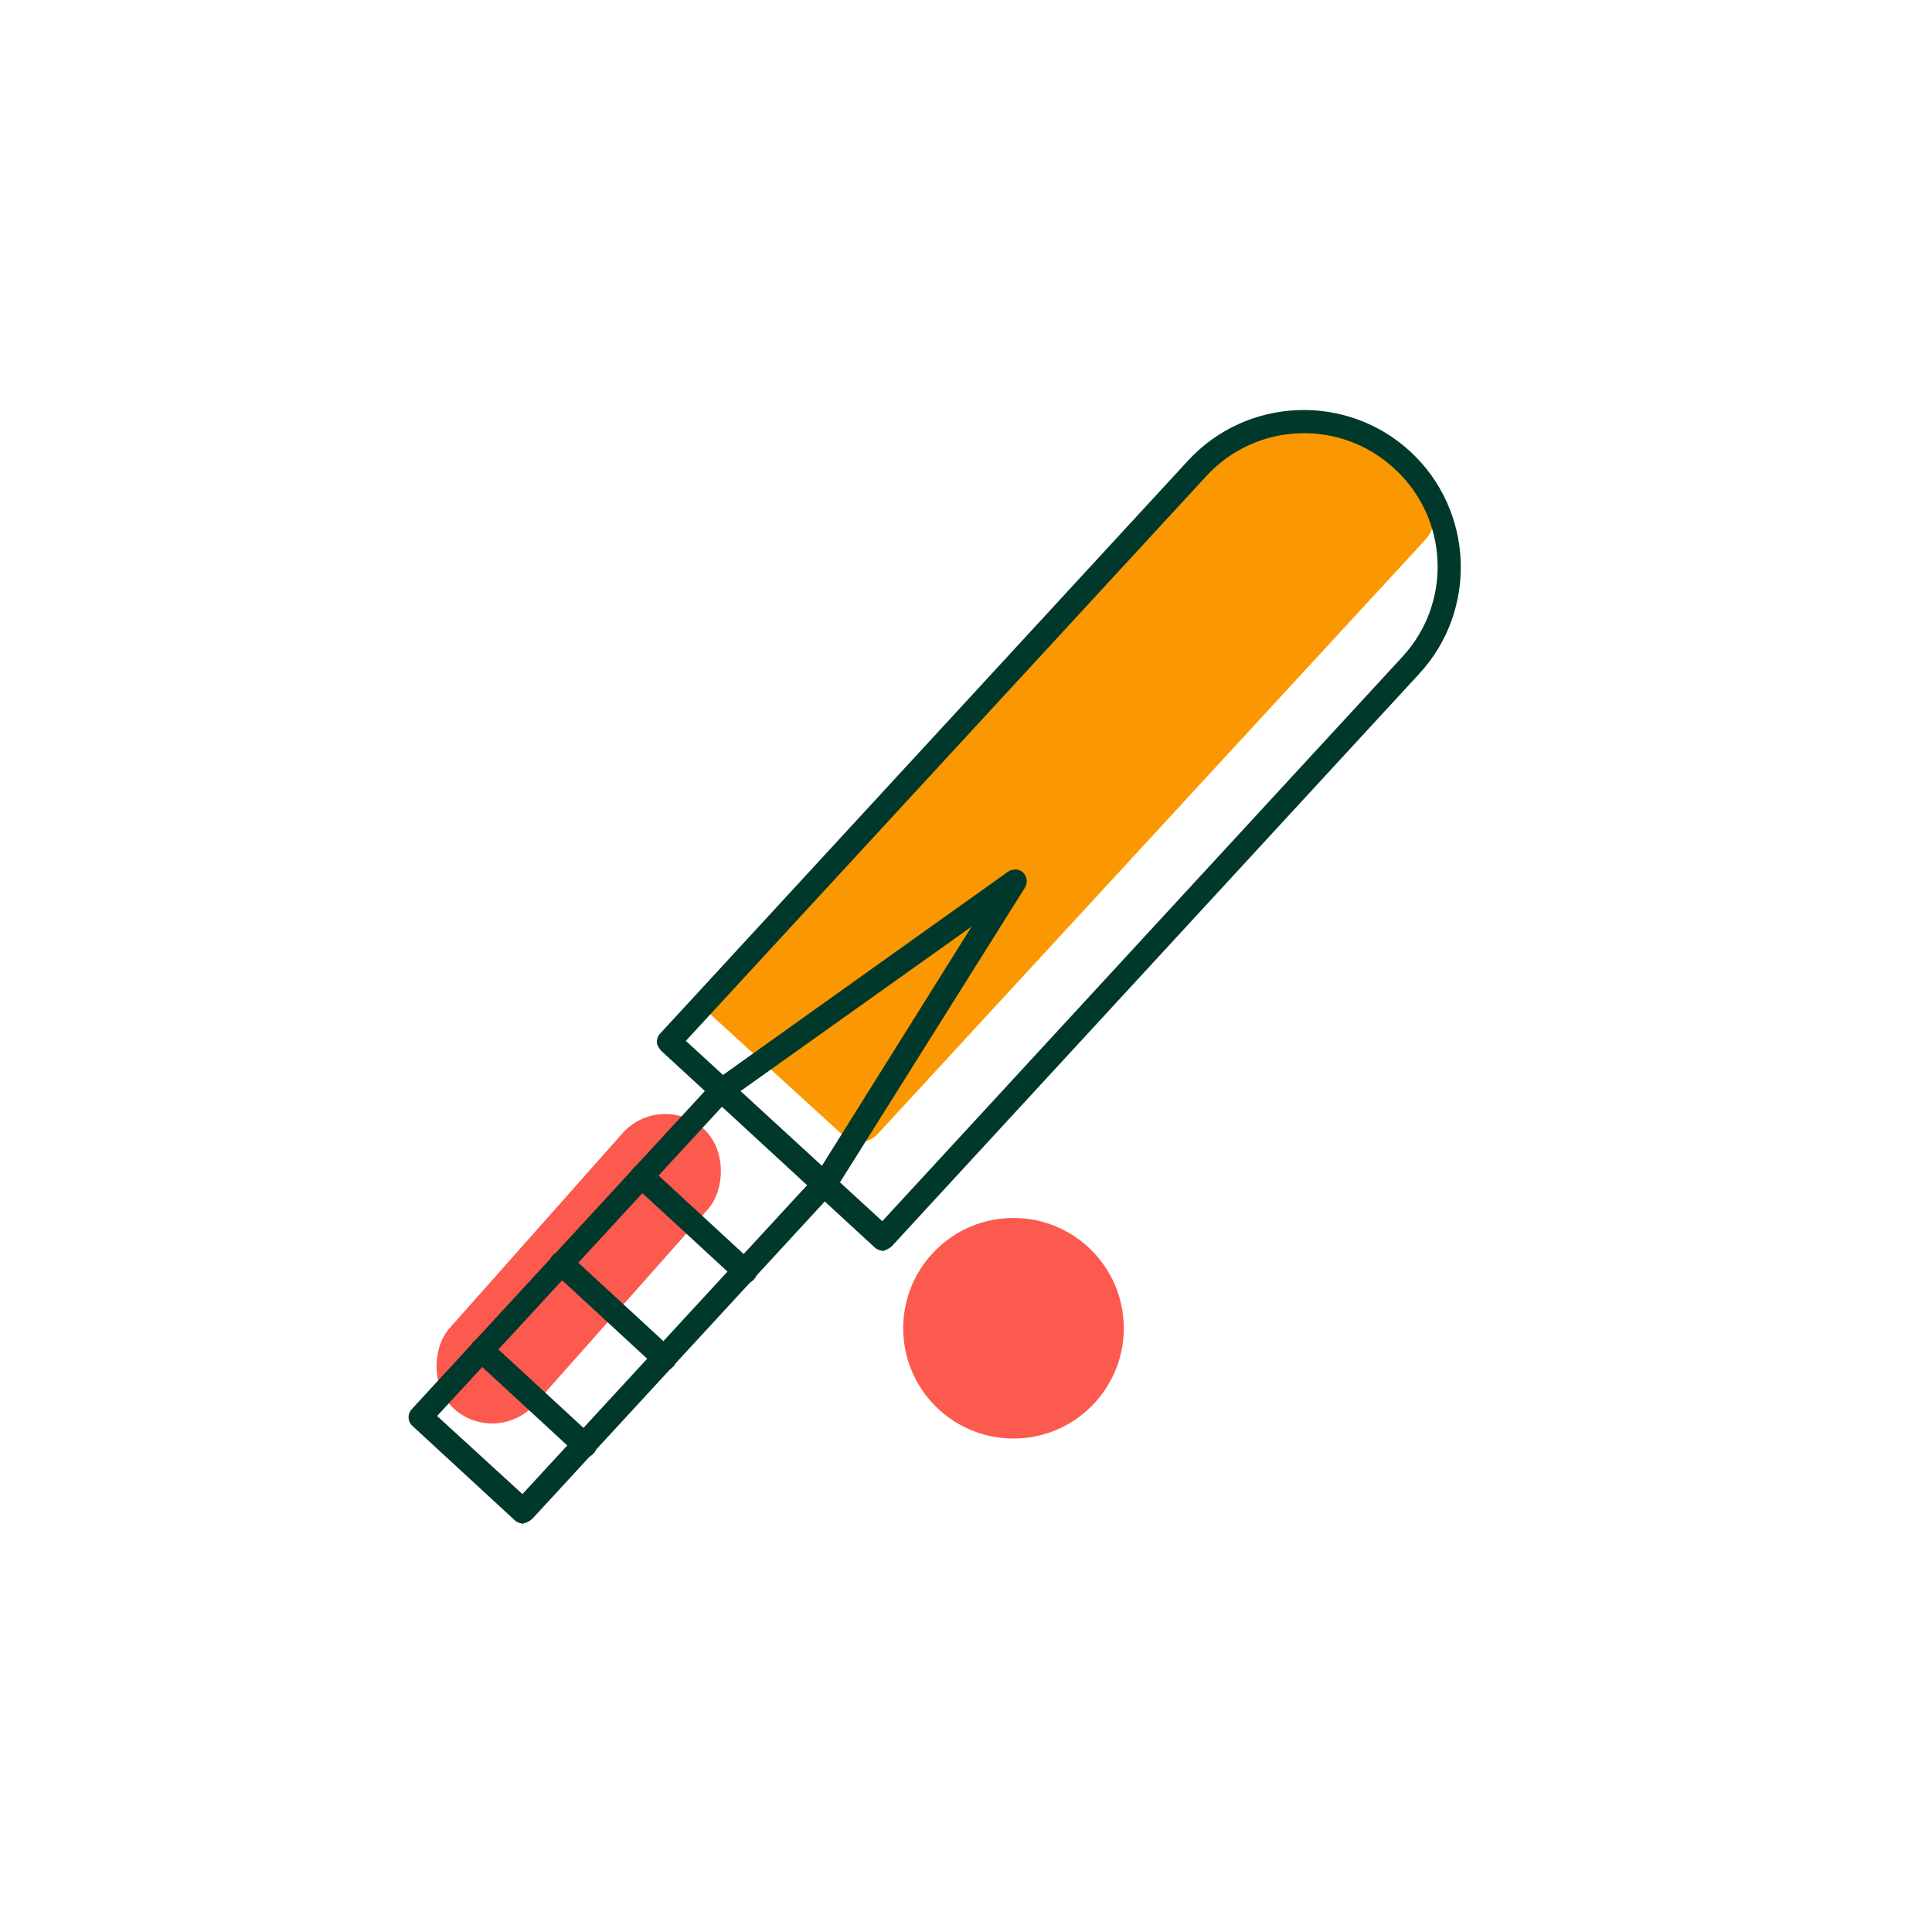
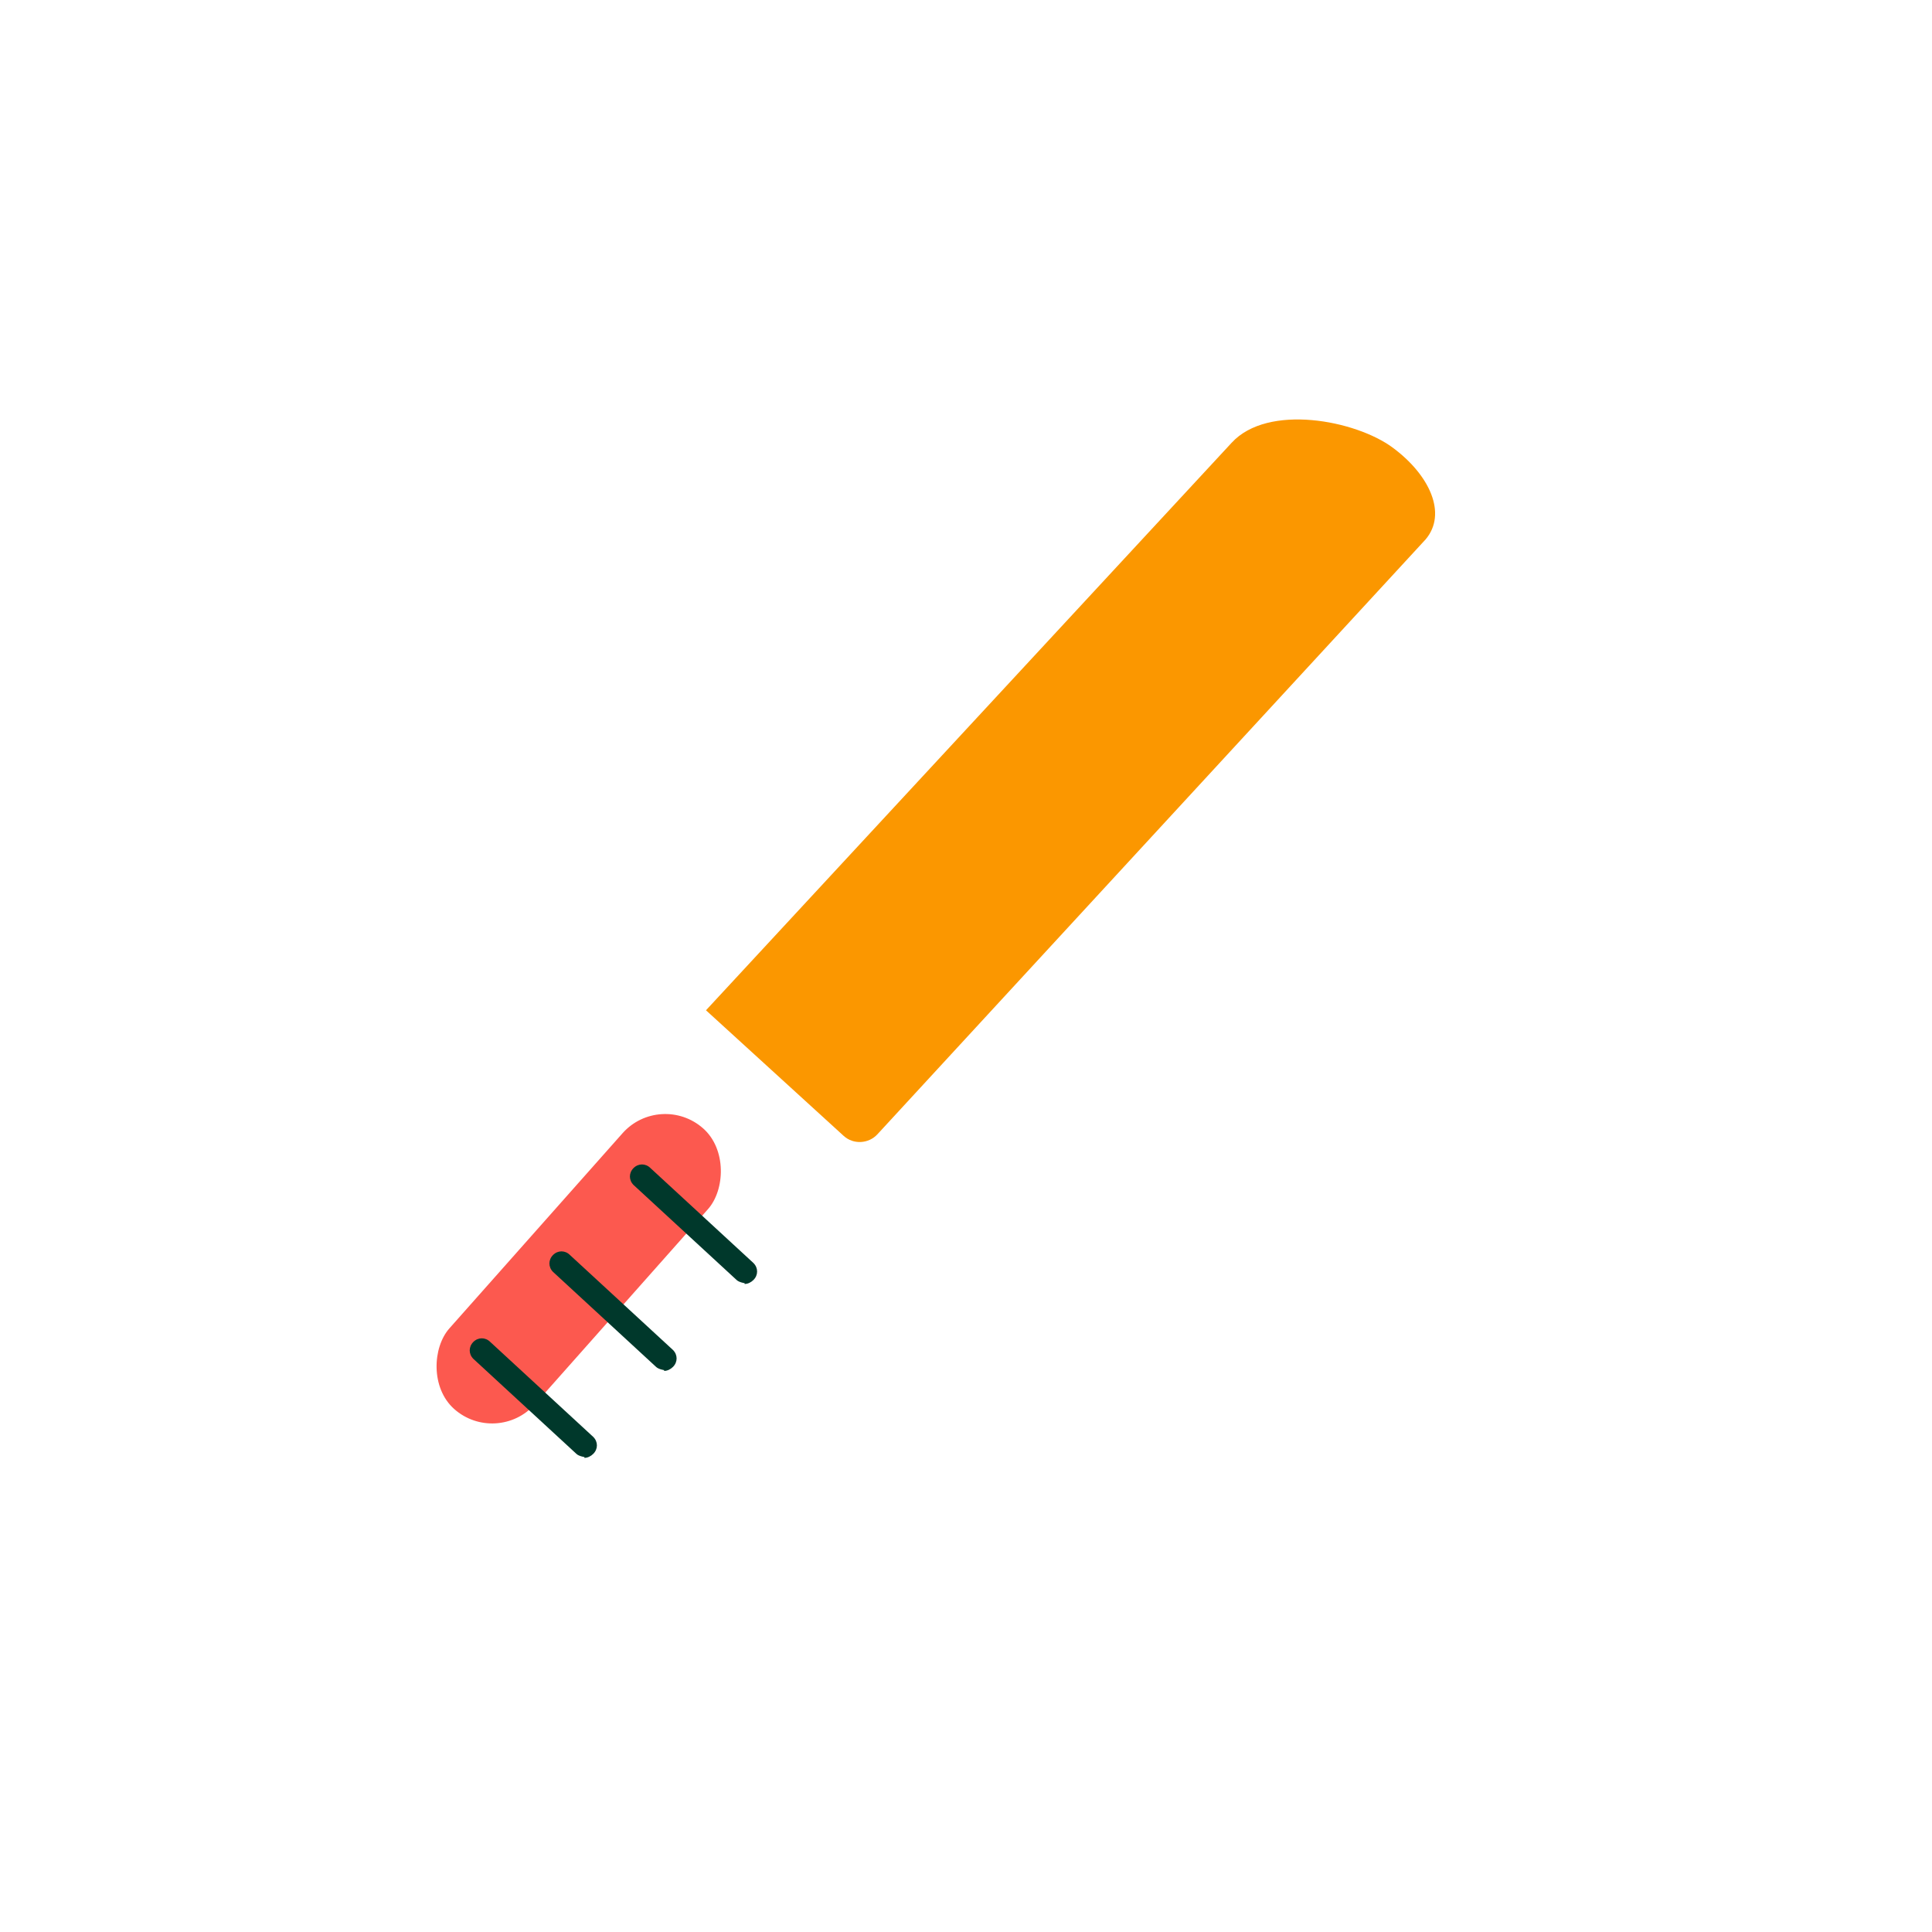
<svg xmlns="http://www.w3.org/2000/svg" id="icons" viewBox="0 0 24 24">
  <defs>
    <style>
      .cls-1 {
        fill: #fb9700;
      }

      .cls-2 {
        fill: #fc594f;
      }

      .cls-3 {
        fill: #00382b;
      }
    </style>
  </defs>
  <rect class="cls-2" x="6.48" y="13.43" width="1.42" height="4.66" rx=".71" ry=".71" transform="translate(12.27 -.8) rotate(41.58)" />
  <path class="cls-1" d="m8.77,12.55l1.71,1.56c.12.11.31.1.42-.02l6.81-7.39c.27-.32.05-.8-.41-1.14s-1.55-.55-2-.06l-6.53,7.05Z" />
  <g>
-     <path class="cls-3" d="m10.97,15.54s-.07-.01-.1-.04l-2.66-2.45s-.05-.06-.05-.1c0-.04.01-.08.04-.11l6.56-7.12c.73-.79,1.97-.84,2.76-.11s.84,1.97.11,2.76l-6.56,7.12s-.07.05-.11.05Zm-2.45-2.61l2.44,2.24,6.46-7.01c.62-.67.58-1.72-.1-2.34-.67-.62-1.72-.58-2.34.1l-6.46,7.01Z" />
-     <path class="cls-3" d="m6.5,18.93s-.07-.01-.1-.04l-1.28-1.18c-.06-.06-.06-.15,0-.21l3.74-4.06,3.66-2.61c.06-.04.14-.04.19.01.05.05.06.13.02.19l-2.36,3.76-3.76,4.08s-.06.05-.1.05h0Zm-1.07-1.34l1.06.97,3.64-3.95,1.94-3.1-3.02,2.15-3.62,3.93Z" />
    <path class="cls-3" d="m9.25,15.94s-.07-.01-.1-.04l-1.28-1.18c-.06-.06-.06-.15,0-.21s.15-.06.21,0l1.28,1.18c.06.06.06.15,0,.21-.03.03-.07.05-.11.05Z" />
    <path class="cls-3" d="m8.25,17.02s-.07-.01-.1-.04l-1.28-1.18c-.06-.06-.06-.15,0-.21.06-.06.15-.06.21,0l1.28,1.18c.06.06.06.15,0,.21-.03.03-.07.05-.11.05Z" />
    <path class="cls-3" d="m7.26,18.1s-.07-.01-.1-.04l-1.28-1.18c-.06-.06-.06-.15,0-.21.06-.06.15-.06.21,0l1.28,1.18c.06.06.06.15,0,.21-.03.03-.07.05-.11.05Z" />
  </g>
-   <circle class="cls-2" cx="12.59" cy="16.5" r="1.37" />
</svg>